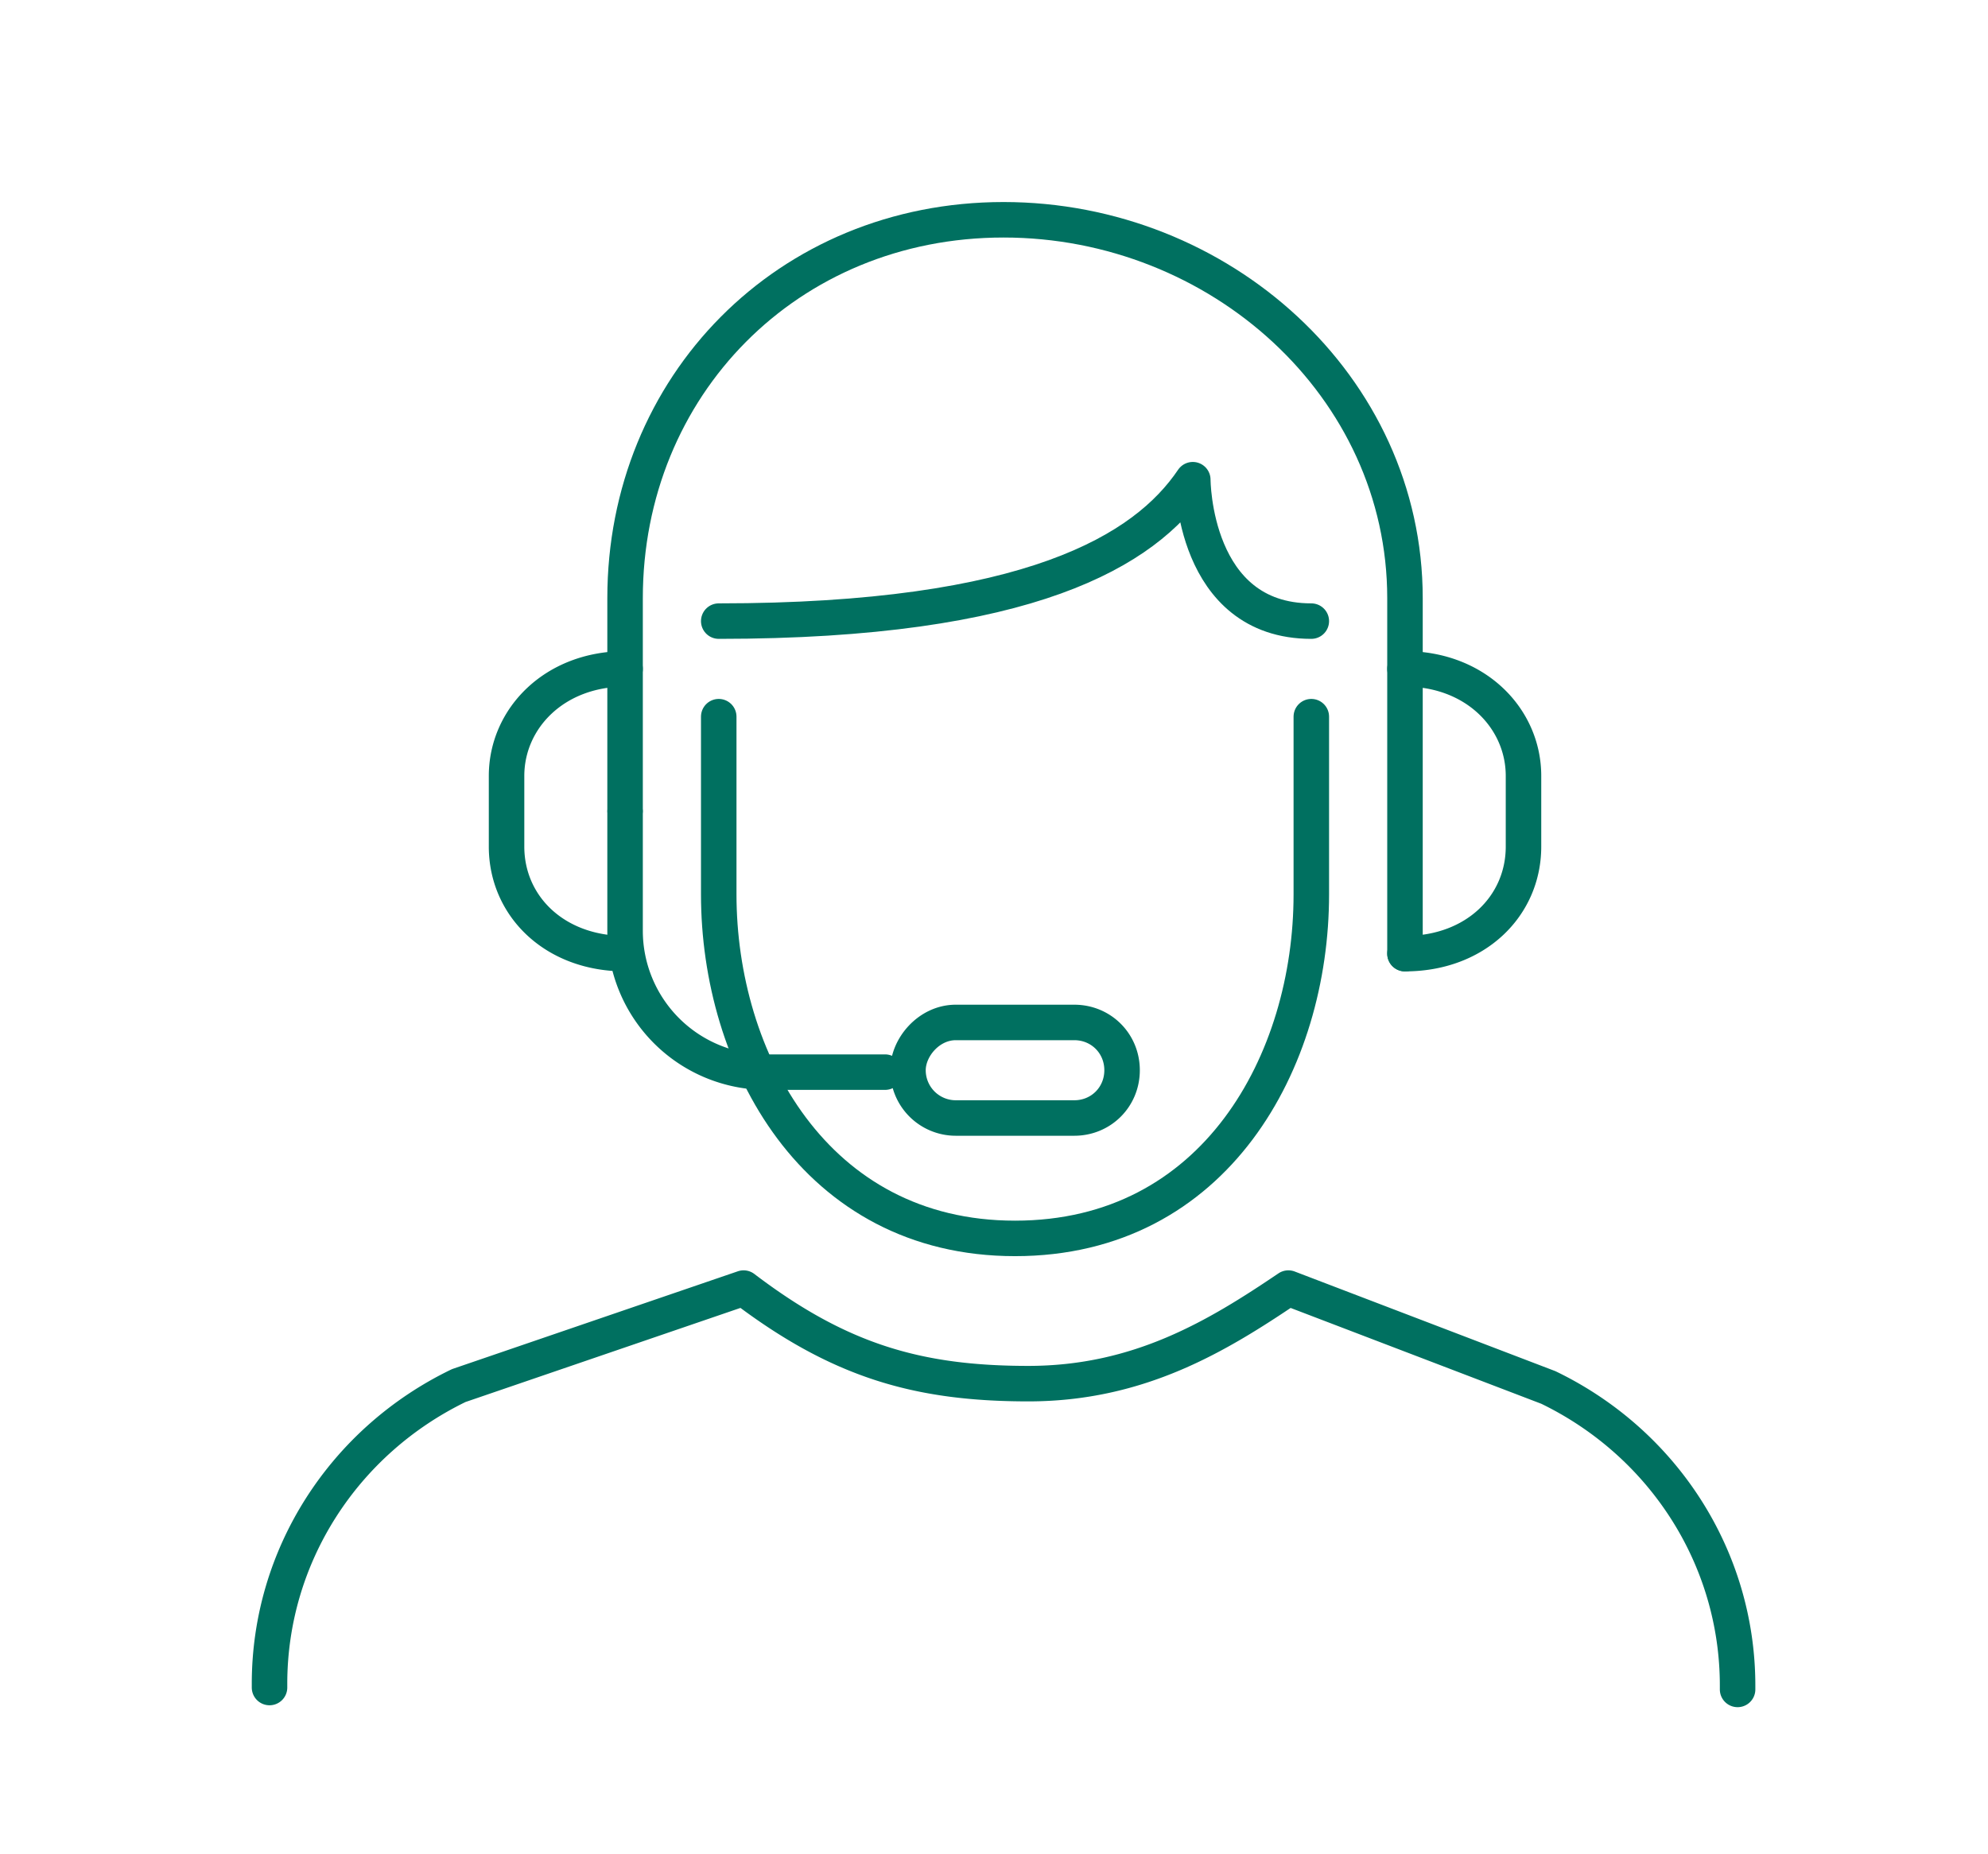
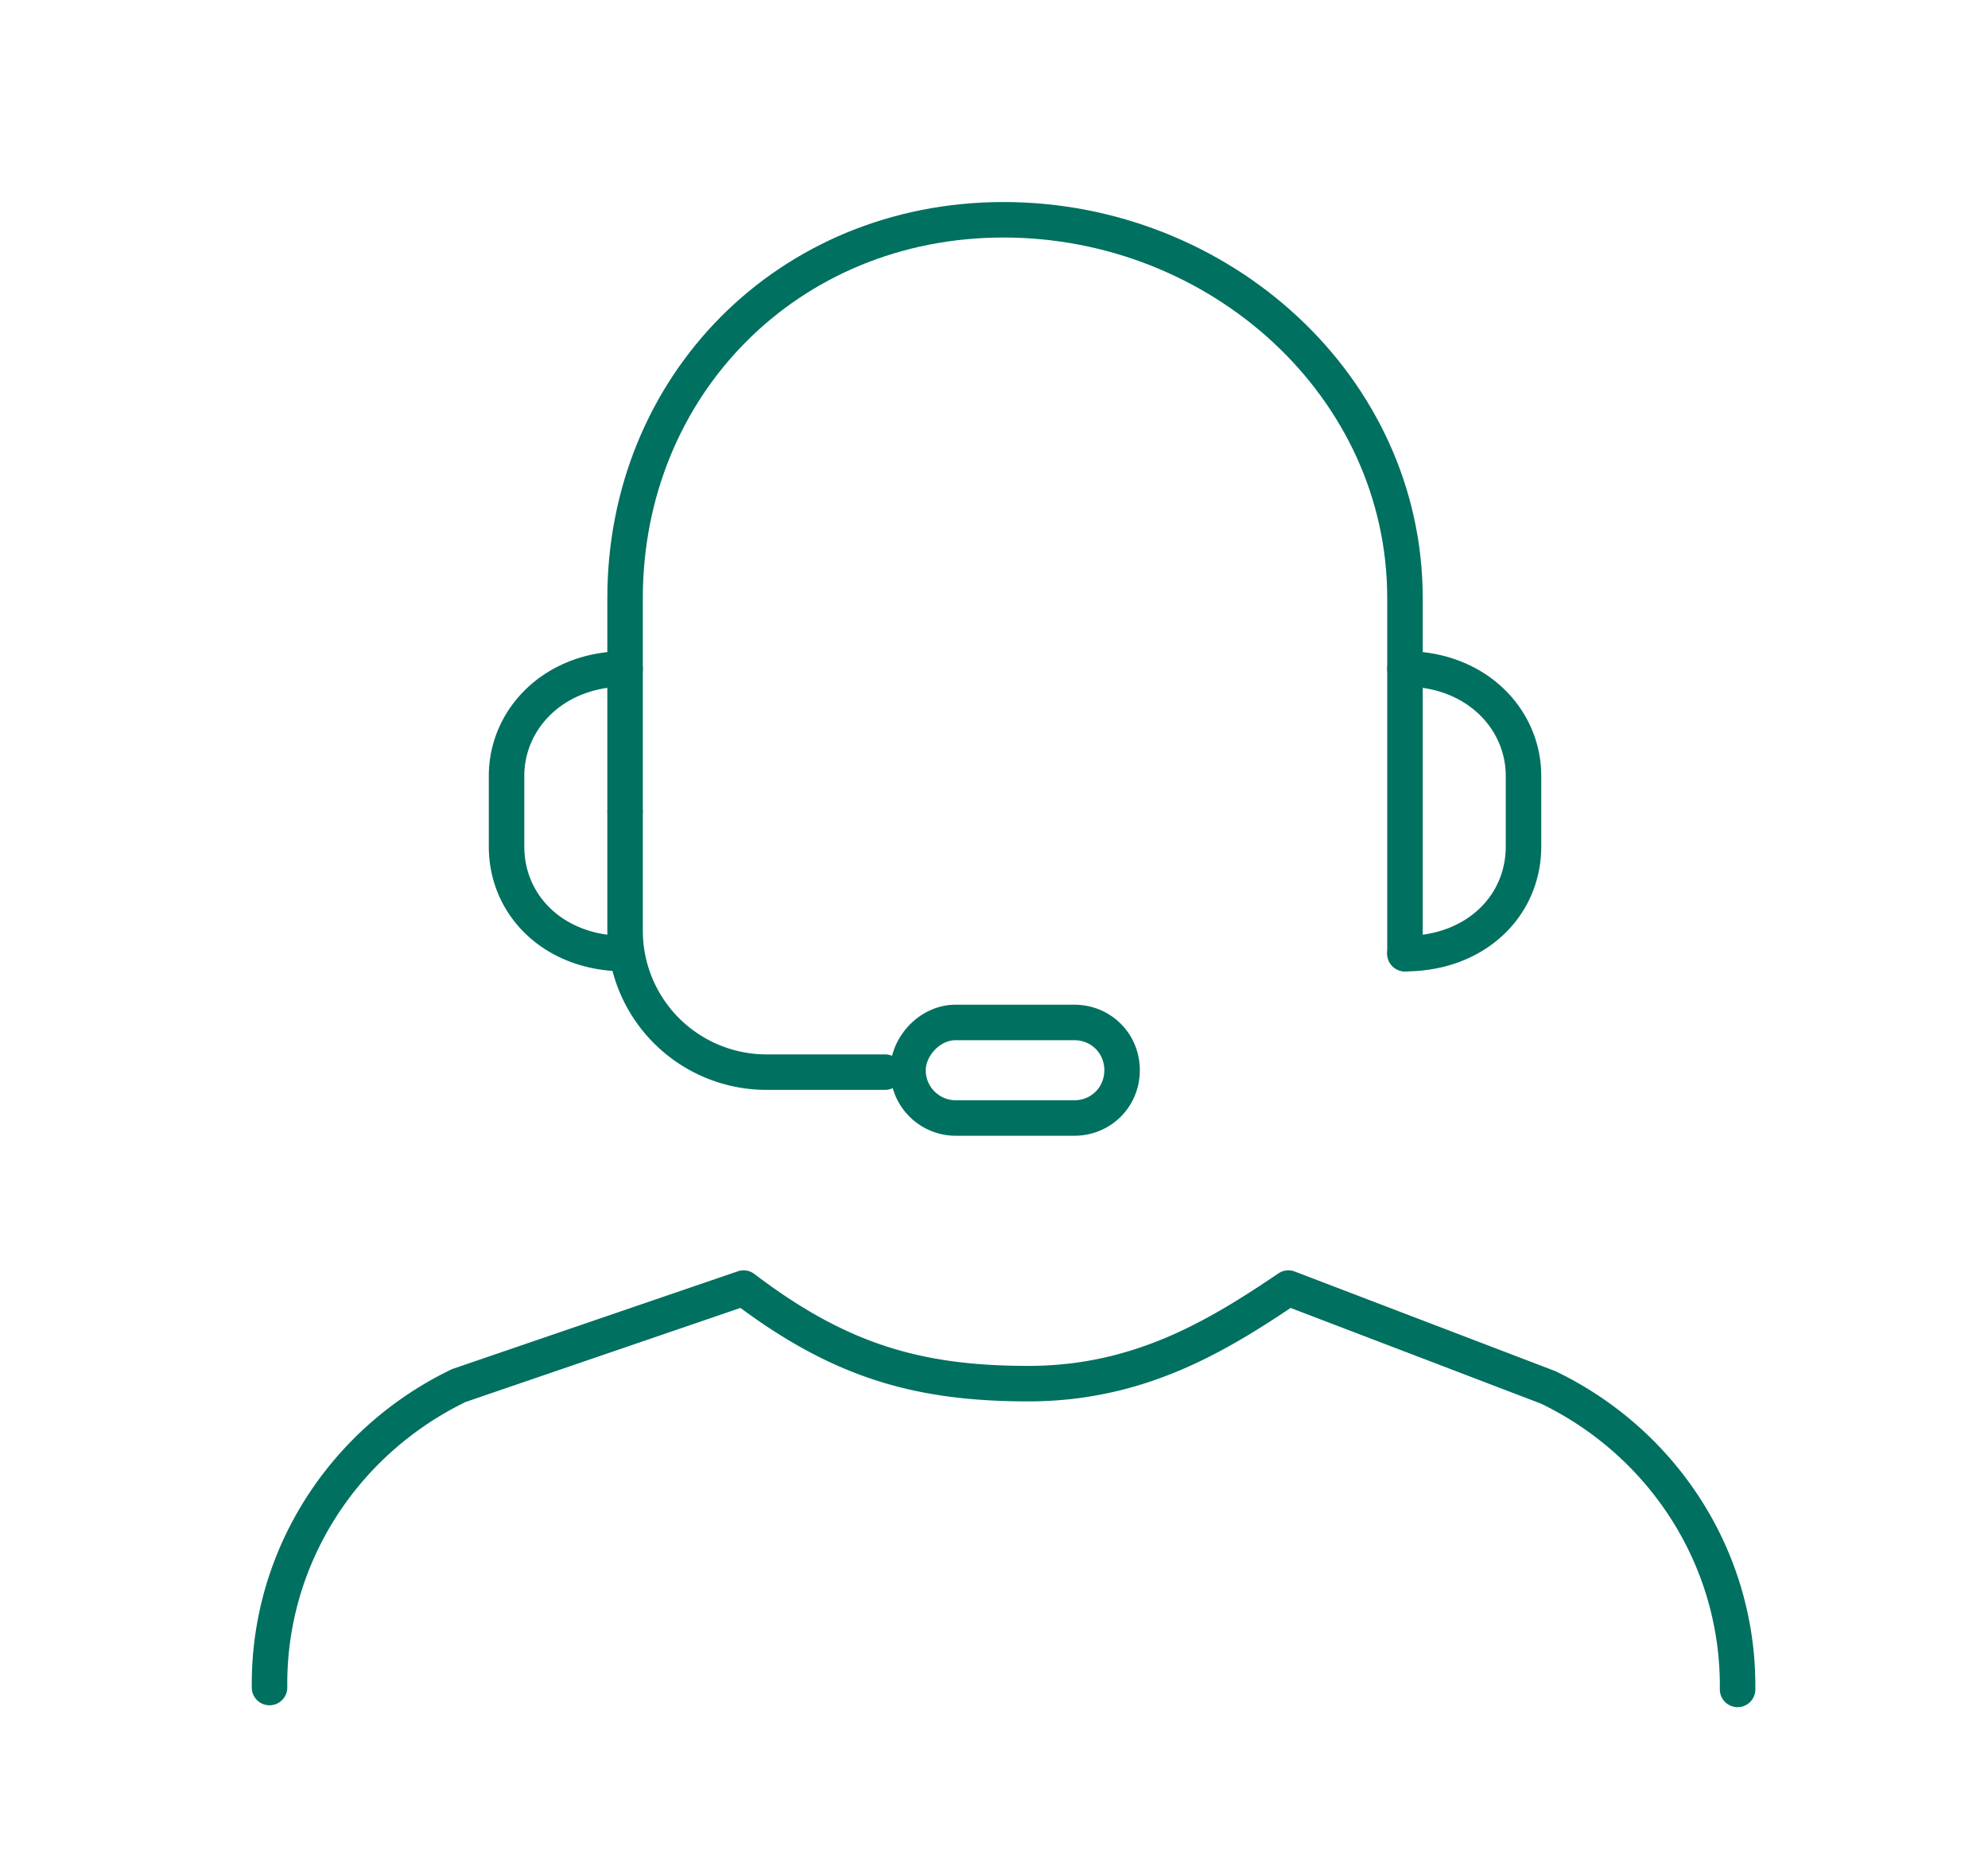
<svg xmlns="http://www.w3.org/2000/svg" version="1.1" id="Icon" x="0" y="0" viewBox="0 0 104 97" style="enable-background:new 0 0 104 97" xml:space="preserve">
  <style>.st0{fill:none;stroke:#007060;stroke-width:1.857;stroke-linecap:round;stroke-linejoin:round;stroke-miterlimit:4.952}</style>
  <g id="call_center">
    <path class="st0" d="M56.2 58.5H50a2.5 2.5 0 0 1-2.5-2.5h0c0-1.2 1.1-2.5 2.5-2.5h6.2c1.4 0 2.5 1.1 2.5 2.5h0c0 1.4-1.1 2.5-2.5 2.5zm-9.9-2.4h-6.2a7.4 7.4 0 0 1-7.4-7.4s0 0 0 0v-6.2m0 7.4c-3.7 0-6.2-2.5-6.2-5.6v-3.7c0-3 2.5-5.6 6.2-5.6m40.8 14.9c3.7 0 6.2-2.5 6.2-5.6v-3.7c0-3-2.5-5.6-6.2-5.6m17.4 53.4v-.2c0-6.7-3.9-12.7-9.9-15.6l-13.6-5.2c-3.7 2.5-7.8 5-13.6 5s-9.9-1.2-14.9-5L24 72.5c-6 2.9-9.9 8.9-9.9 15.6v.2" />
    <path class="st0" d="M32.7 42.4V31.3c0-11.1 8.5-19.8 19.8-19.8s21 8.7 21 19.8v18.6" />
-     <path class="st0" d="M68.6 37.5v9.3c0 8.7-5 18-15.5 18h0c-10.5 0-15.5-9.4-15.5-18v-9.3m0-5c16.3 0 22.3-3.7 24.8-7.4 0 0 0 7.4 6.2 7.4" />
  </g>
</svg>